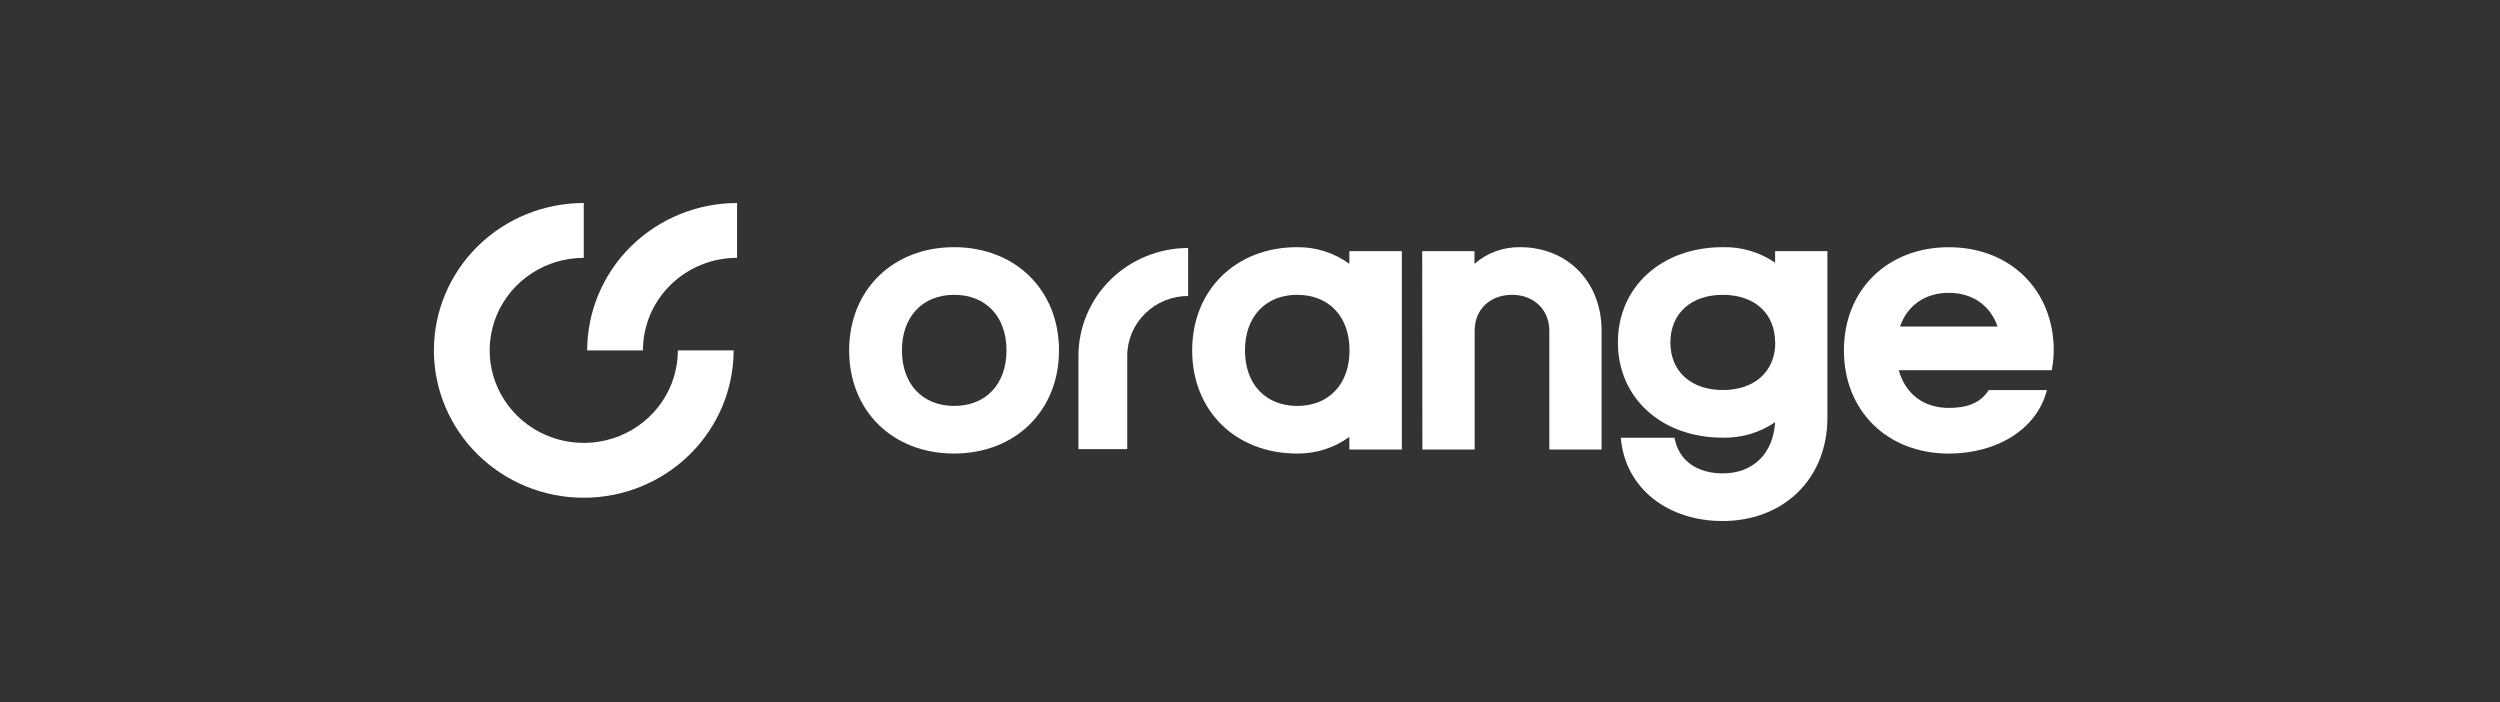
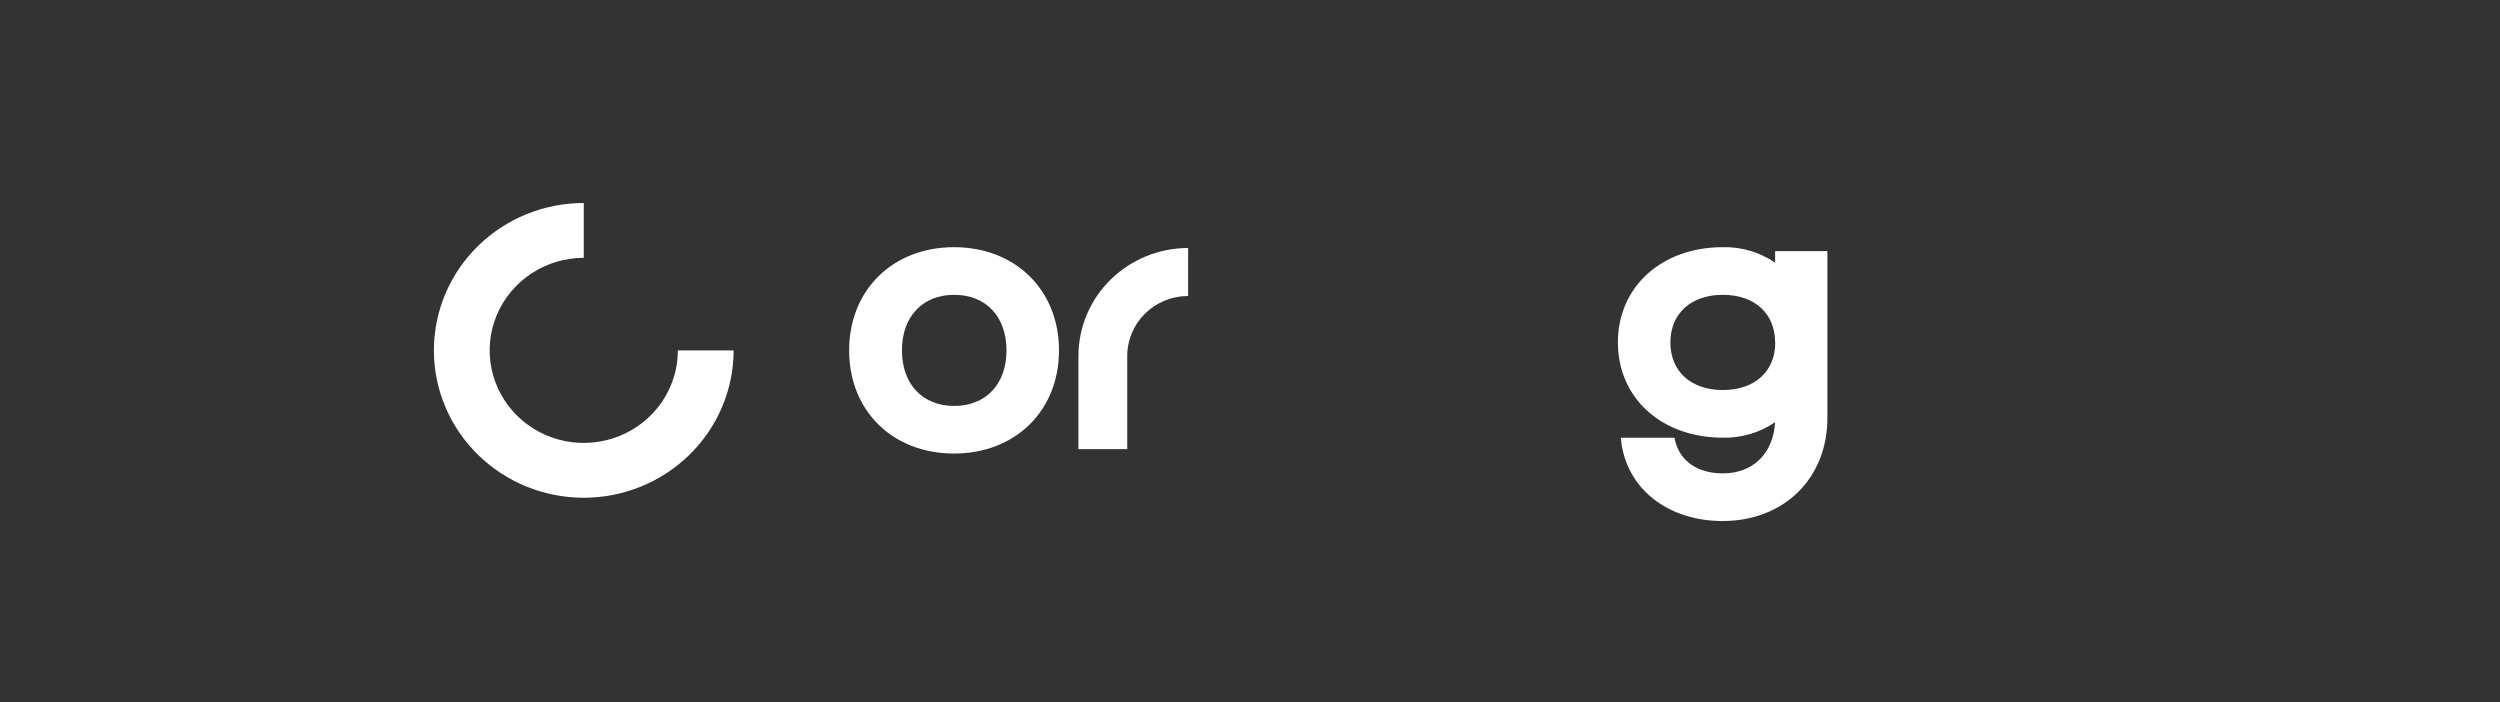
<svg xmlns="http://www.w3.org/2000/svg" width="210" height="59" viewBox="0 0 210 59" fill="none">
  <rect x="0" y="0" width="210" height="59" fill="#333333" stroke="none" />
  <path d="M40.135 38.185C42.495 40.507 45.697 41.811 49.036 41.811C52.374 41.808 55.574 40.502 57.934 38.181C60.294 35.86 61.621 32.714 61.625 29.432H56.941C56.941 30.969 56.477 32.472 55.609 33.75C54.74 35.029 53.505 36.025 52.061 36.613C50.617 37.202 49.027 37.355 47.494 37.056C45.961 36.756 44.552 36.015 43.447 34.928C42.341 33.841 41.588 32.456 41.283 30.948C40.978 29.44 41.135 27.877 41.733 26.457C42.331 25.036 43.345 23.822 44.645 22.968C45.944 22.114 47.473 21.658 49.036 21.658V17.052C45.697 17.052 42.495 18.356 40.135 20.678C37.774 22.999 36.447 26.148 36.447 29.432C36.447 32.715 37.774 35.864 40.135 38.185Z" fill="white" />
-   <path d="M49.323 29.432H54.007C54.007 27.37 54.84 25.393 56.322 23.935C57.805 22.477 59.815 21.658 61.912 21.658V17.052C58.574 17.056 55.375 18.362 53.015 20.683C50.655 23.003 49.328 26.15 49.323 29.432Z" fill="white" />
  <path fill-rule="evenodd" clip-rule="evenodd" d="M149.11 35.463C148.955 38.097 147.259 39.764 144.718 39.764C142.684 39.764 141.024 38.797 140.655 36.767H136.146C136.518 41.1 140.18 43.766 144.689 43.766C149.842 43.766 153.501 40.199 153.501 35.1V21.097H149.11V22.064C147.824 21.182 146.286 20.726 144.718 20.763C139.566 20.763 135.903 24.097 135.903 28.764C135.903 33.431 139.566 36.764 144.718 36.764C146.286 36.801 147.824 36.345 149.11 35.463ZM144.718 24.765C147.382 24.765 149.11 26.331 149.11 28.764L149.124 28.767C149.124 31.196 147.397 32.763 144.718 32.763C142.039 32.763 140.312 31.196 140.312 28.764C140.312 26.331 142.054 24.765 144.718 24.765Z" fill="white" />
-   <path d="M119.465 21.097H123.856V22.162C124.91 21.241 126.276 20.742 127.685 20.763C131.652 20.763 134.533 23.662 134.533 27.765V37.763H130.142V27.765C130.142 25.997 128.818 24.765 127.024 24.765C125.159 24.765 123.871 25.997 123.871 27.765V37.763H119.479L119.465 21.097Z" fill="white" />
-   <path fill-rule="evenodd" clip-rule="evenodd" d="M108.954 20.763C103.802 20.763 100.142 24.364 100.142 29.431C100.142 34.525 103.802 38.097 108.954 38.097C110.535 38.116 112.077 37.625 113.346 36.698V37.763H117.755V21.097H113.346V22.162C112.077 21.235 110.535 20.744 108.954 20.763ZM108.969 24.765C111.633 24.765 113.361 26.596 113.361 29.431C113.361 32.264 111.633 34.098 108.969 34.098C106.305 34.098 104.578 32.267 104.578 29.431C104.578 26.596 106.305 24.765 108.969 24.765Z" fill="white" />
  <path fill-rule="evenodd" clip-rule="evenodd" d="M80.14 20.763C74.988 20.763 71.328 24.364 71.328 29.431C71.328 34.525 74.988 38.097 80.14 38.097C85.293 38.097 88.956 34.499 88.956 29.431C88.956 24.364 85.293 20.763 80.14 20.763ZM80.155 24.765C82.819 24.765 84.546 26.596 84.546 29.431C84.546 32.264 82.816 34.098 80.155 34.098C77.494 34.098 75.763 32.267 75.763 29.431C75.763 26.596 77.491 24.765 80.155 24.765Z" fill="white" />
-   <path fill-rule="evenodd" clip-rule="evenodd" d="M172.347 31.099H159.497C160.042 33.065 161.567 34.265 163.701 34.265C165.092 34.265 166.313 33.934 167.056 32.765H171.94C171.091 36.134 167.633 38.1 163.701 38.1C158.549 38.1 154.889 34.533 154.889 29.434C154.889 24.336 158.549 20.766 163.701 20.766C168.854 20.766 172.514 24.367 172.514 29.434C172.509 29.993 172.453 30.55 172.347 31.099ZM159.6 27.431H167.797C167.188 25.663 165.695 24.598 163.698 24.598C161.702 24.598 160.212 25.663 159.6 27.431Z" fill="white" />
  <path d="M90.589 37.729H94.688V29.892C94.689 28.559 95.229 27.28 96.188 26.337C97.147 25.395 98.447 24.864 99.802 24.863V20.832C97.36 20.834 95.018 21.79 93.29 23.488C91.563 25.187 90.592 27.49 90.589 29.892V37.729Z" fill="white" />
</svg>